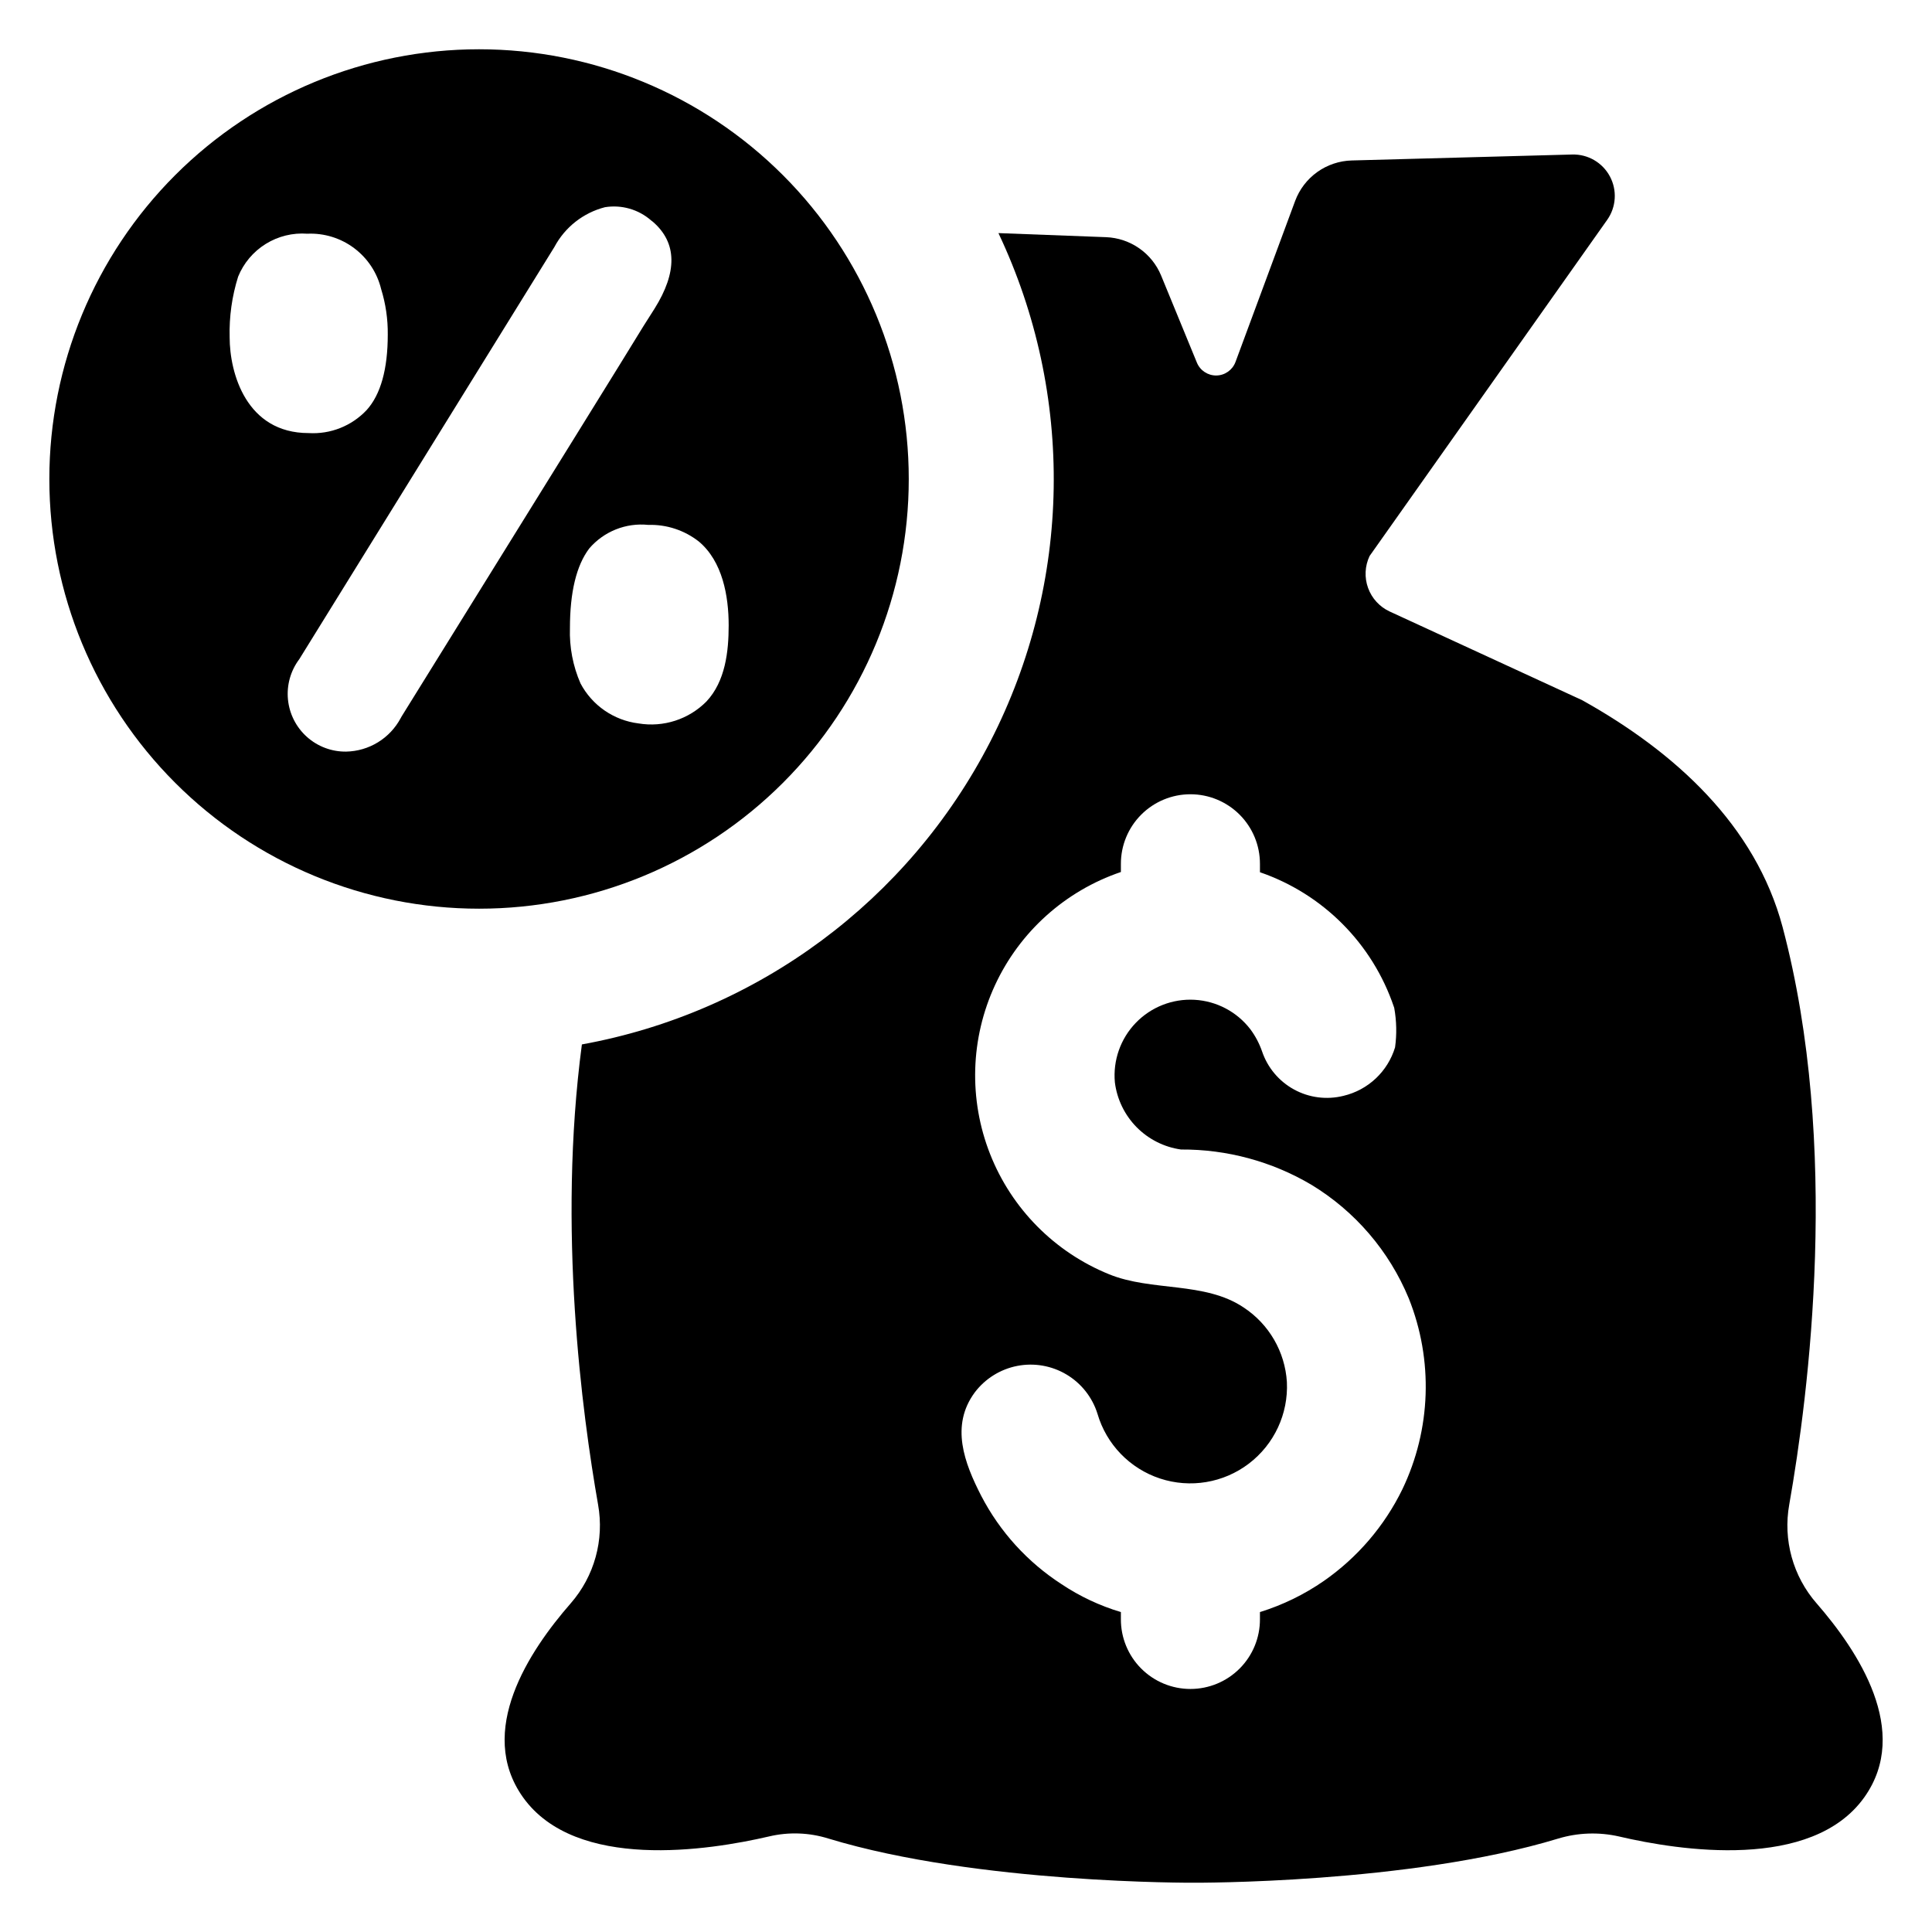
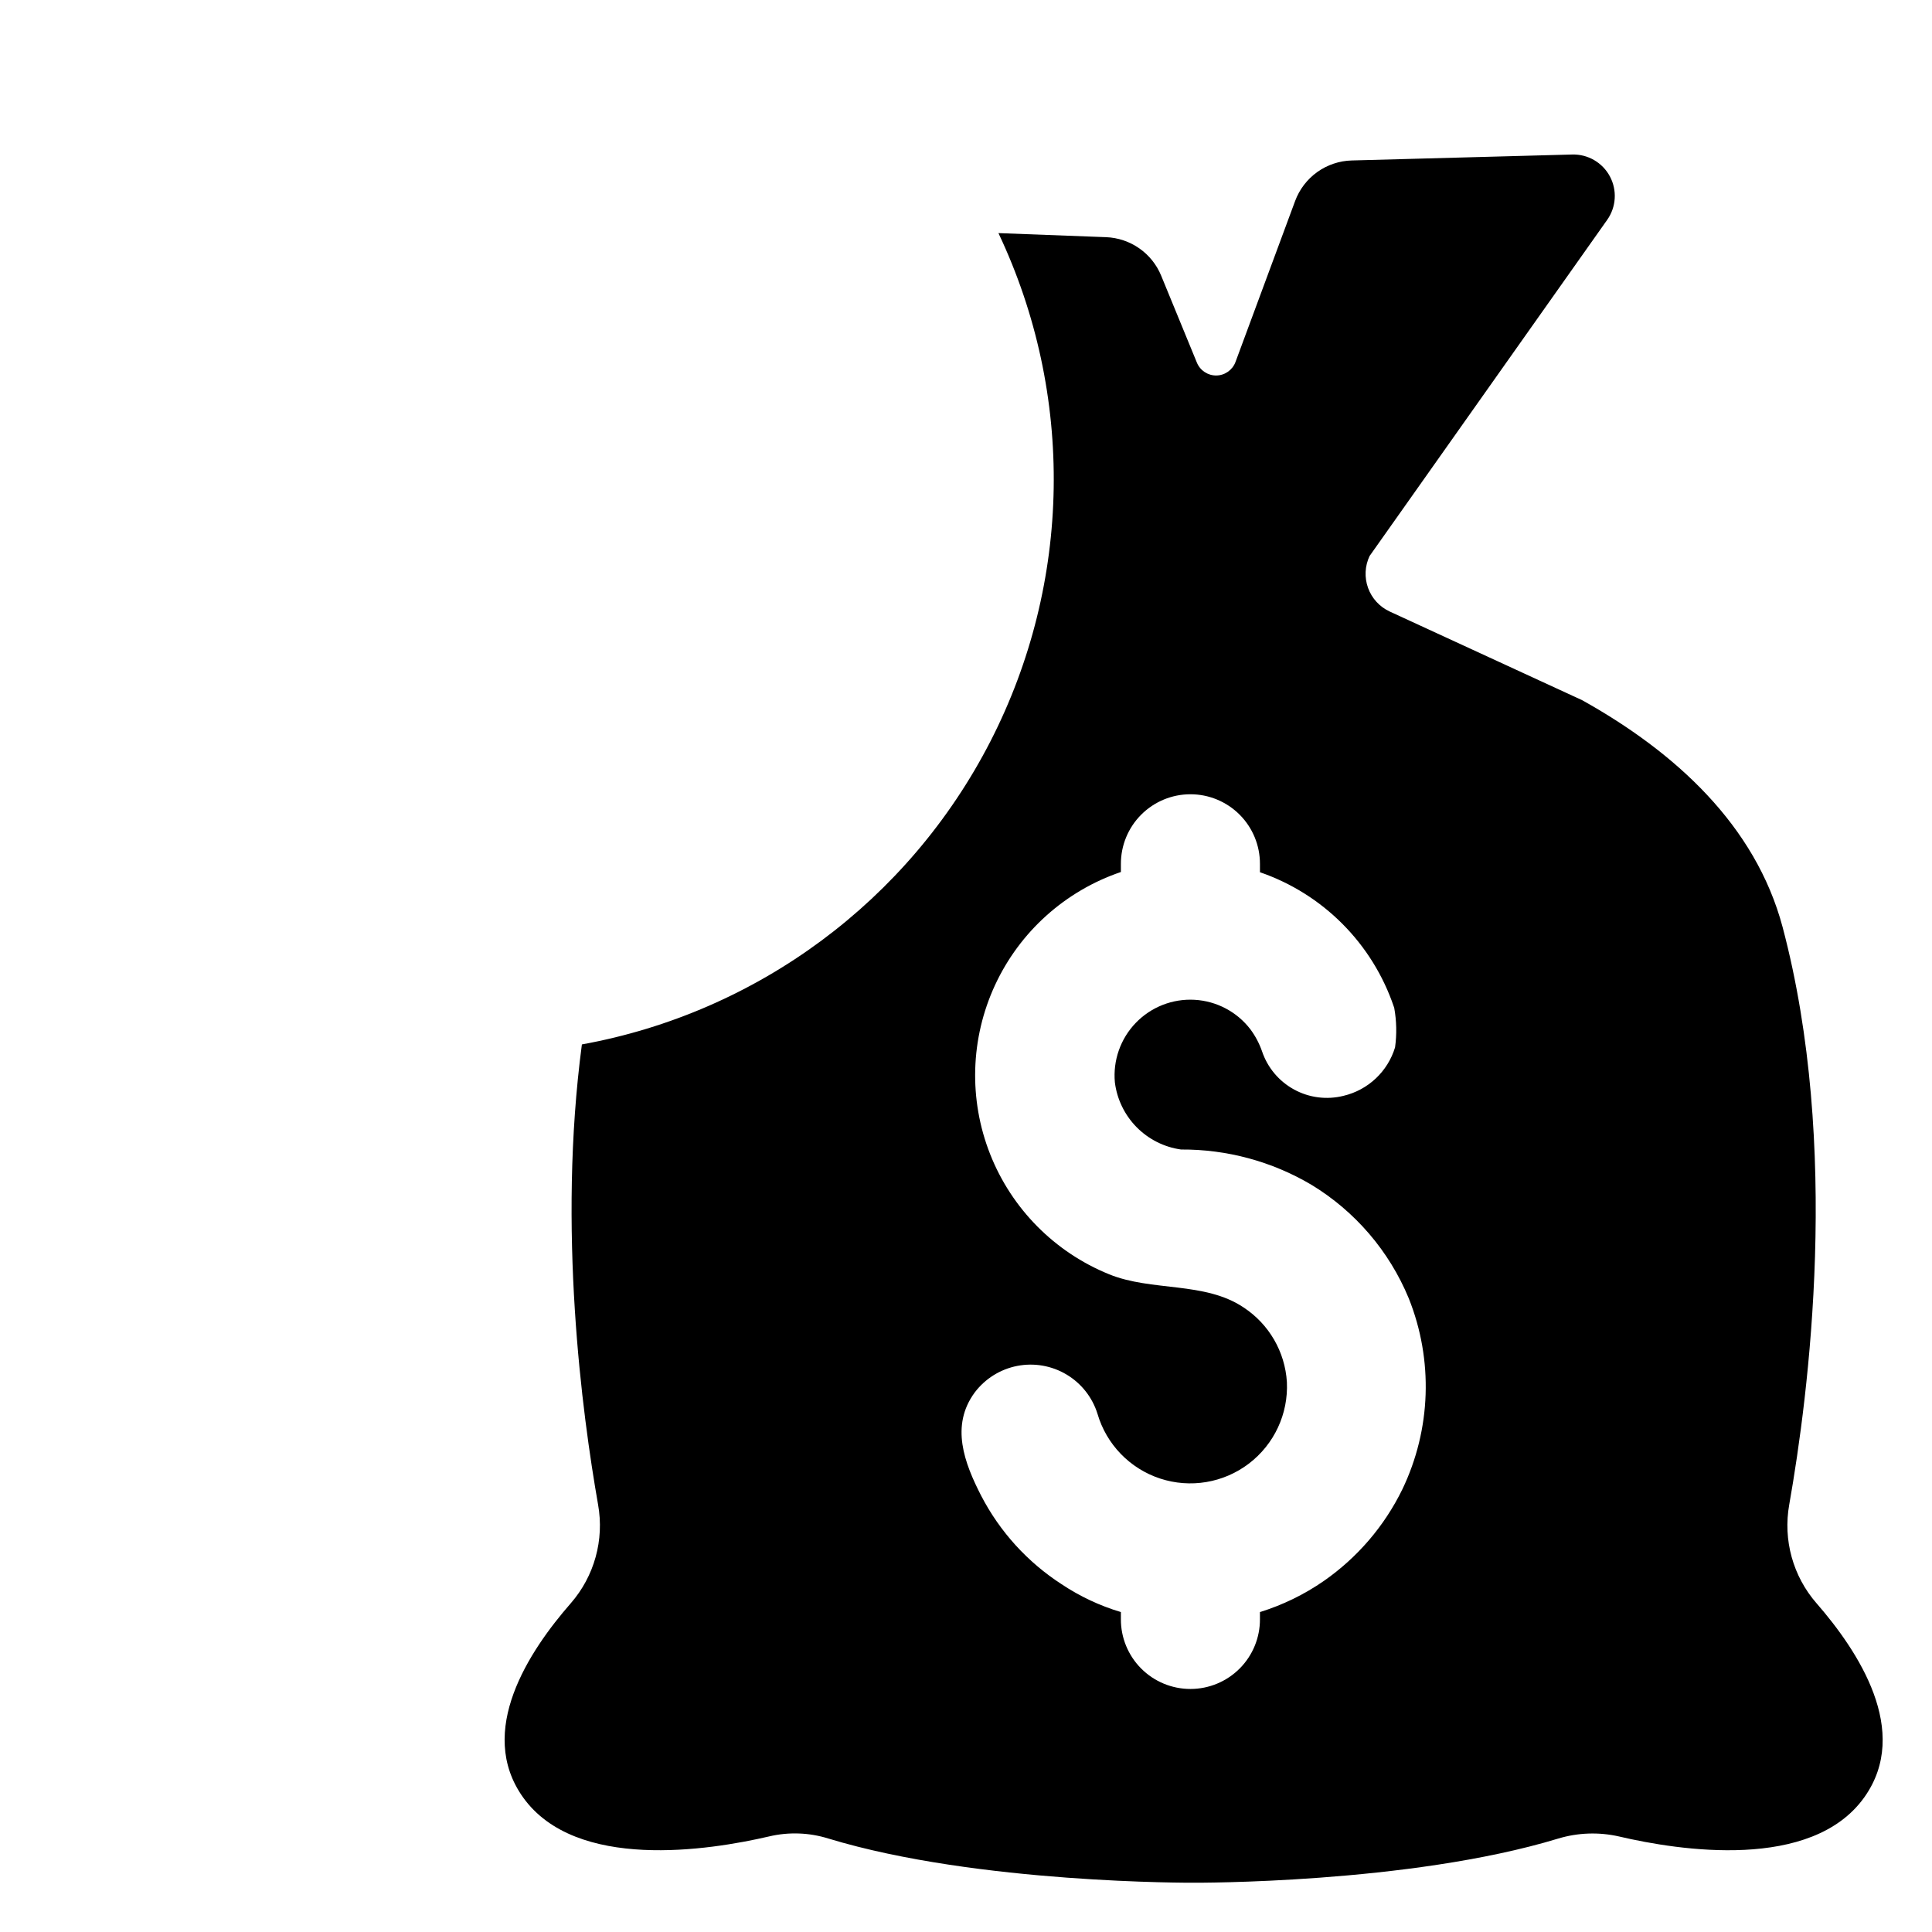
<svg xmlns="http://www.w3.org/2000/svg" fill="#000000" width="800px" height="800px" version="1.1" viewBox="144 144 512 512">
  <g>
    <path d="m625.42 568.91c-6.269-7.176-8.938-16.816-7.25-26.199 5.164-29.273 13.621-95.012-1.758-153.01-7.195-27.02-28.504-46.406-53.109-60.137l-51.02-23.508c-2.668-1.234-4.731-3.481-5.731-6.246s-0.855-5.816 0.406-8.469l62.961-89.074c2.402-3.394 2.68-7.856 0.715-11.523-1.961-3.664-5.824-5.91-9.98-5.797l-58.434 1.578c-3.285 0.09-6.473 1.16-9.148 3.074-2.672 1.918-4.715 4.59-5.856 7.676l-15.797 42.648c-0.785 2.121-2.789 3.543-5.051 3.586-2.262 0.039-4.316-1.312-5.18-3.406l-9.465-23.043c-1.199-2.926-3.215-5.441-5.809-7.25-2.59-1.809-5.648-2.836-8.809-2.957l-28.512-1.078c20.281 42.801 19.484 92.605-2.148 134.74-21.633 42.133-61.641 71.805-108.24 80.27-6.481 48.879 0.055 97.812 4.285 121.92 1.688 9.383-0.98 19.023-7.25 26.199-11.039 12.633-25.098 33.887-12.633 51.406 14.004 19.605 49.266 14.059 65.137 10.379 5.223-1.246 10.691-1.059 15.816 0.551 39.543 12.027 96.77 11.699 96.77 11.699s57.062 0.328 96.605-11.699c5.242-1.582 10.809-1.77 16.148-0.551 15.926 3.734 51.02 9.172 64.973-10.379 12.465-17.52-1.652-38.773-12.637-51.406zm-109.79-30.207c-4.754 9.734-11.922 18.09-20.812 24.273-5.188 3.594-10.895 6.371-16.918 8.238v1.867c0.023 4.902-1.906 9.613-5.367 13.086-3.457 3.473-8.156 5.426-13.059 5.426-4.902 0-9.602-1.953-13.059-5.426-3.457-3.473-5.391-8.184-5.367-13.086v-1.867c-5.594-1.668-10.906-4.168-15.762-7.414-8.992-5.82-16.316-13.883-21.254-23.395-4.449-8.676-8.238-18.562-1.703-27.406 2.758-3.641 6.762-6.141 11.242-7.016 4.484-0.875 9.133-0.066 13.059 2.273 3.922 2.336 6.848 6.039 8.211 10.398 2.363 8.105 8.562 14.523 16.578 17.168 8.016 2.641 16.82 1.168 23.535-3.941 6.719-5.109 10.492-13.199 10.086-21.629-0.496-8.031-4.75-15.359-11.48-19.77-10.324-6.922-24.328-4.176-35.645-8.789h0.004c-14.426-5.856-25.82-17.367-31.531-31.852s-5.234-30.676 1.316-44.801c6.547-14.125 18.602-24.949 33.344-29.949v-2.141c-0.012-4.894 1.926-9.59 5.383-13.055 3.457-3.461 8.148-5.41 13.043-5.41 4.894 0 9.586 1.949 13.043 5.41 3.457 3.465 5.394 8.16 5.383 13.055v2.199c16.703 5.75 29.805 18.91 35.48 35.641 0.051 0.105 0.09 0.215 0.109 0.332 0.621 3.441 0.695 6.965 0.219 10.434-1.945 6.414-7.152 11.309-13.676 12.852-4.422 1.105-9.102 0.508-13.102-1.684-4-2.188-7.027-5.801-8.48-10.125-0.727-2.086-1.762-4.047-3.078-5.82-3.555-4.637-8.953-7.492-14.789-7.824-5.832-0.328-11.52 1.898-15.578 6.102-4.059 4.199-6.086 9.965-5.551 15.781 0.562 4.477 2.582 8.645 5.75 11.863 3.168 3.215 7.301 5.301 11.77 5.93 12.148-0.074 24.09 3.152 34.547 9.336 11.59 7.027 20.633 17.574 25.812 30.098 6.551 16.371 5.934 34.742-1.703 50.637z" />
-     <path d="m384.83 270.96c0.008-30.203-11.984-59.176-33.34-80.535-21.355-21.363-50.324-33.367-80.527-33.367-30.207-0.004-59.176 11.996-80.535 33.352-21.355 21.359-33.355 50.328-33.352 80.535 0 30.203 12.004 59.172 33.367 80.527 21.359 21.355 50.332 33.348 80.535 33.34 30.195 0 59.152-11.996 80.504-33.348 21.352-21.352 33.348-50.309 33.348-80.504zm-179.97-37.562c-0.148-5.453 0.613-10.891 2.25-16.094 1.465-3.59 4.027-6.625 7.324-8.668 3.293-2.043 7.152-2.988 11.02-2.699 4.453-0.199 8.836 1.152 12.402 3.828 3.566 2.676 6.094 6.504 7.148 10.836 1.211 3.91 1.805 7.988 1.758 12.082 0 9.117-1.867 15.871-5.602 19.992-3.965 4.215-9.602 6.449-15.379 6.094-16.531 0-20.922-15.926-20.922-25.371zm45.582 100.45-0.273 0.496v-0.004c-1.406 2.625-3.484 4.828-6.023 6.383-2.539 1.555-5.445 2.402-8.422 2.461-3.828 0.047-7.539-1.348-10.391-3.902-2.856-2.559-4.644-6.09-5.019-9.902s0.695-7.629 3-10.691l67.605-109.23c2.785-5.242 7.652-9.07 13.402-10.547 4.402-0.711 8.891 0.578 12.246 3.516l0.496 0.383c6.371 5.547 6.481 13.289 0.383 23.012l-2.965 4.668c-5.492 9.008-20.707 33.504-64.039 103.36zm80.781-3.953v-0.004c-4.699 4.75-11.414 6.918-18.008 5.824-6.547-0.812-12.289-4.769-15.375-10.602-2.012-4.617-2.969-9.629-2.801-14.664 0-9.5 1.703-16.586 5.109-21.09h-0.004c3.875-4.527 9.723-6.867 15.652-6.258 4.836-0.145 9.566 1.41 13.379 4.387 6.309 5.266 7.93 14.469 7.93 22.246 0 6.934-0.879 14.816-5.883 20.156z" />
  </g>
</svg>